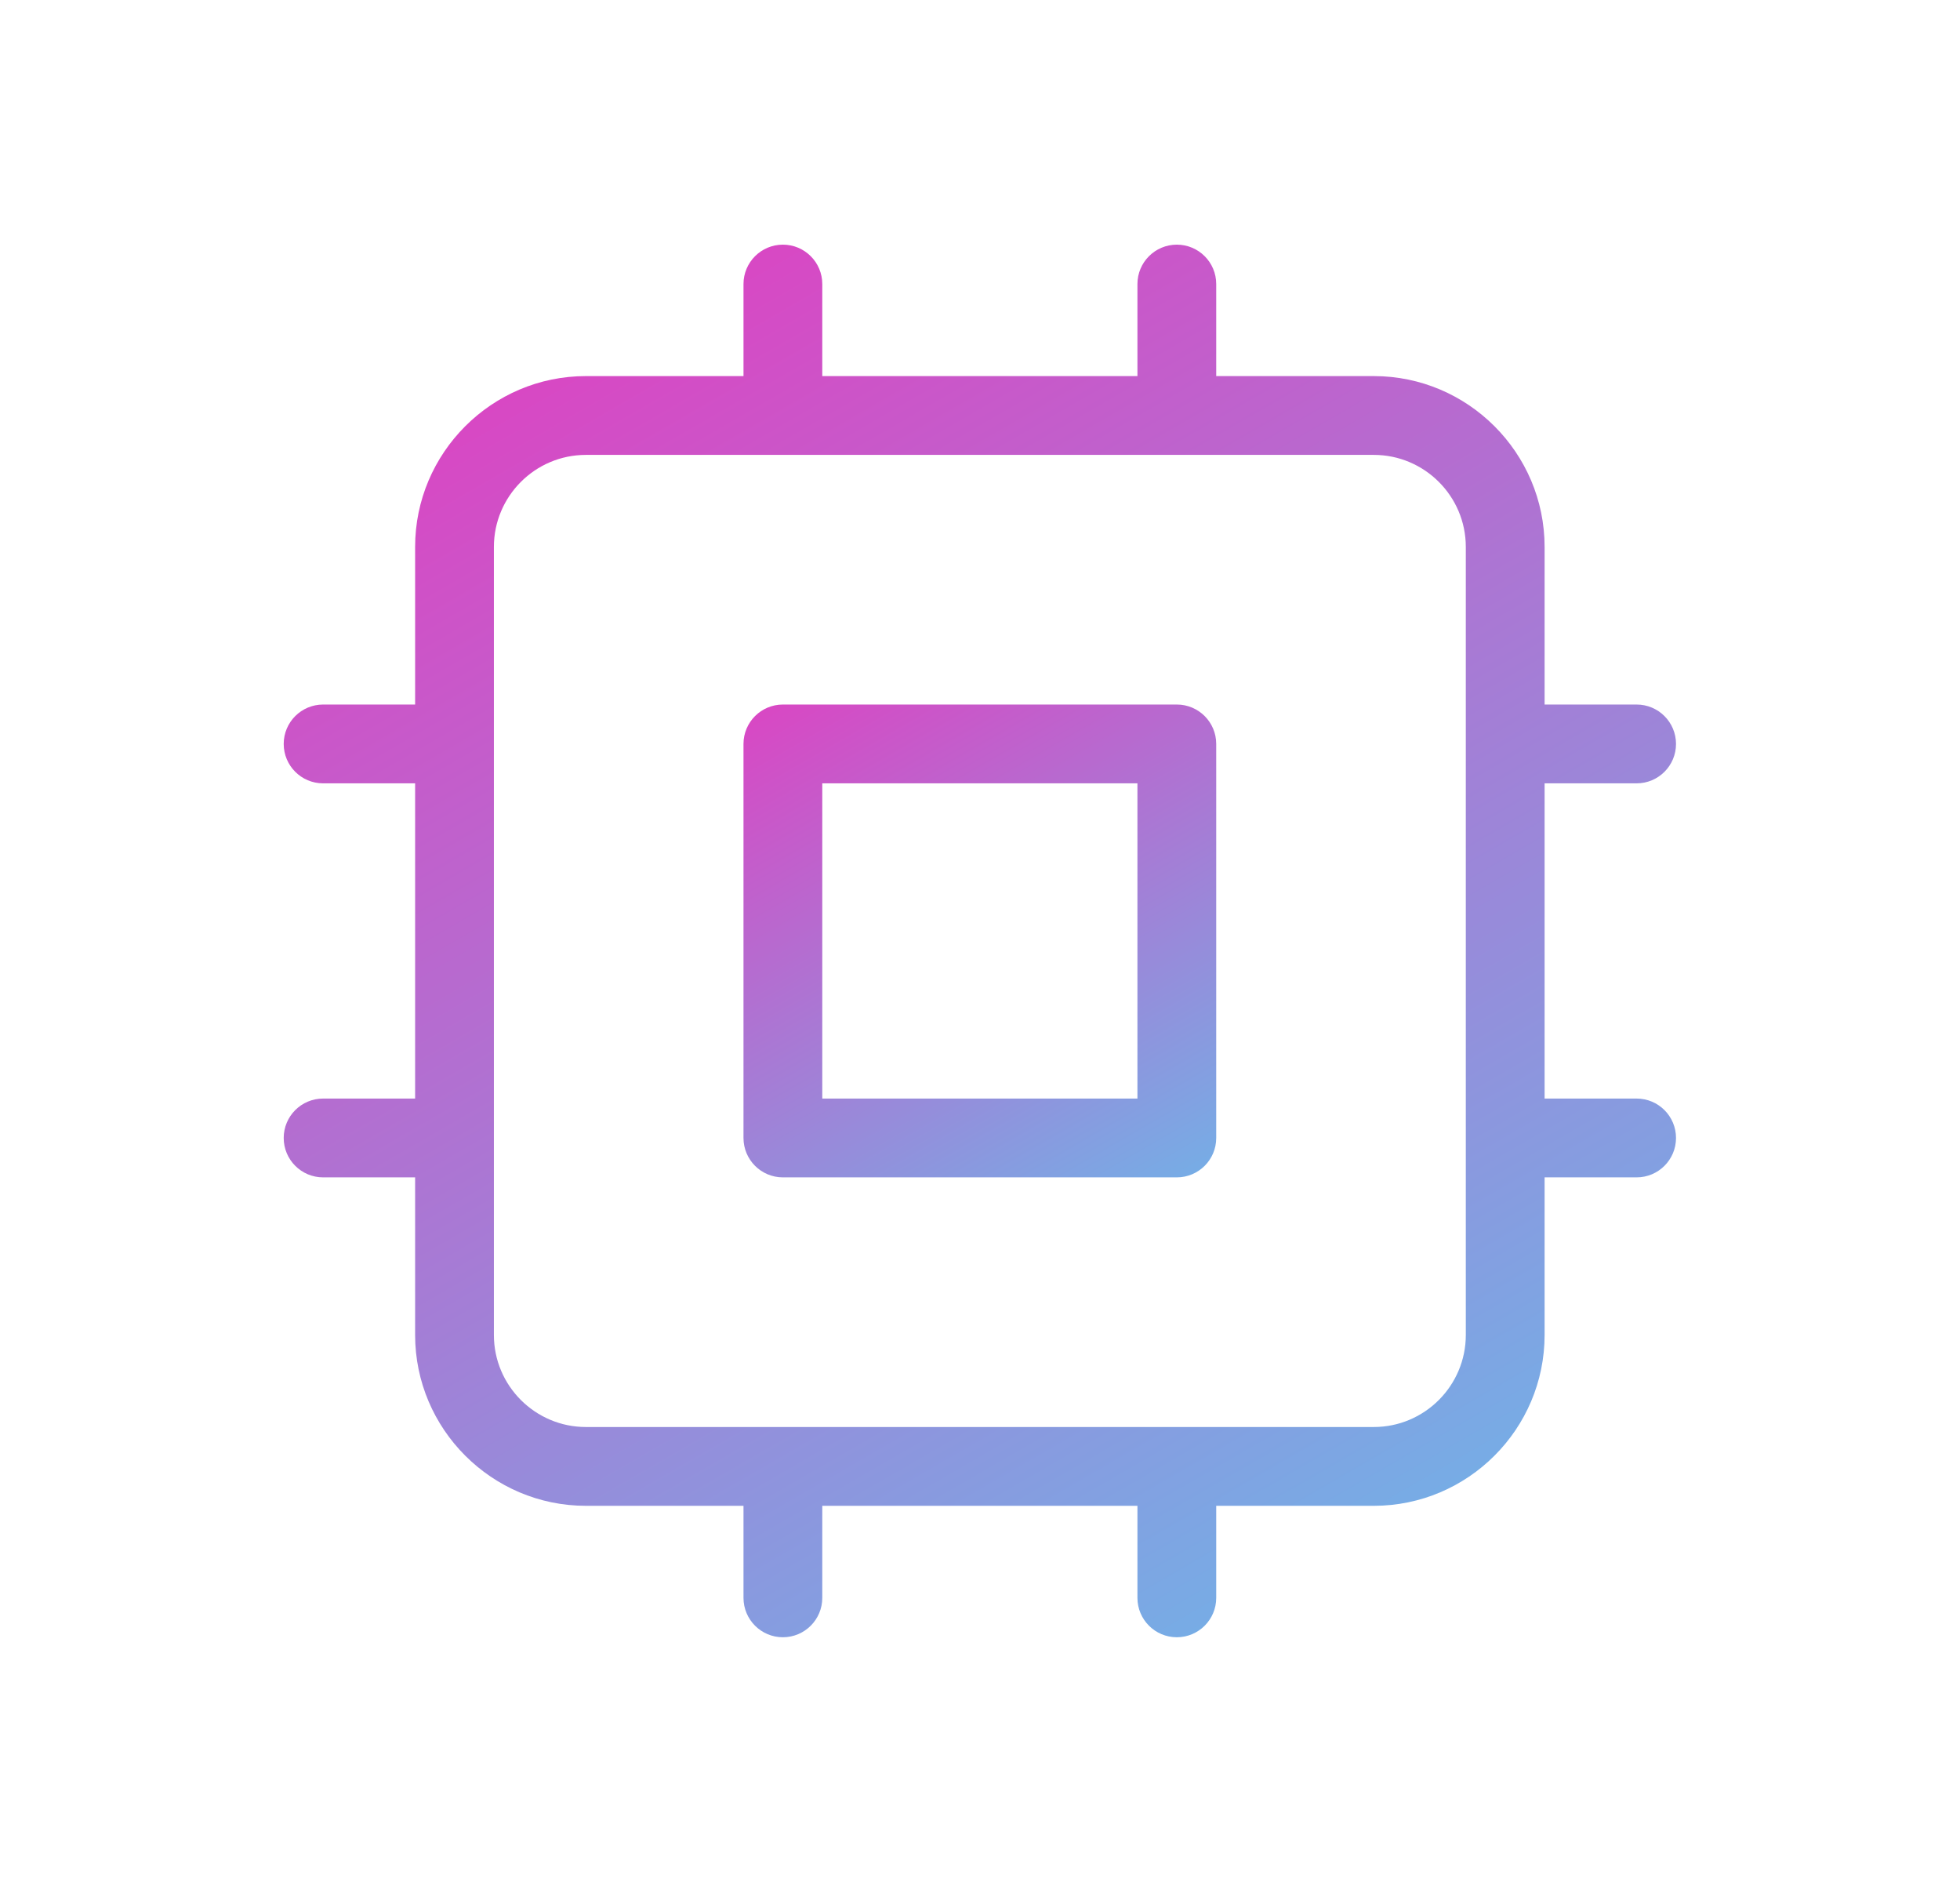
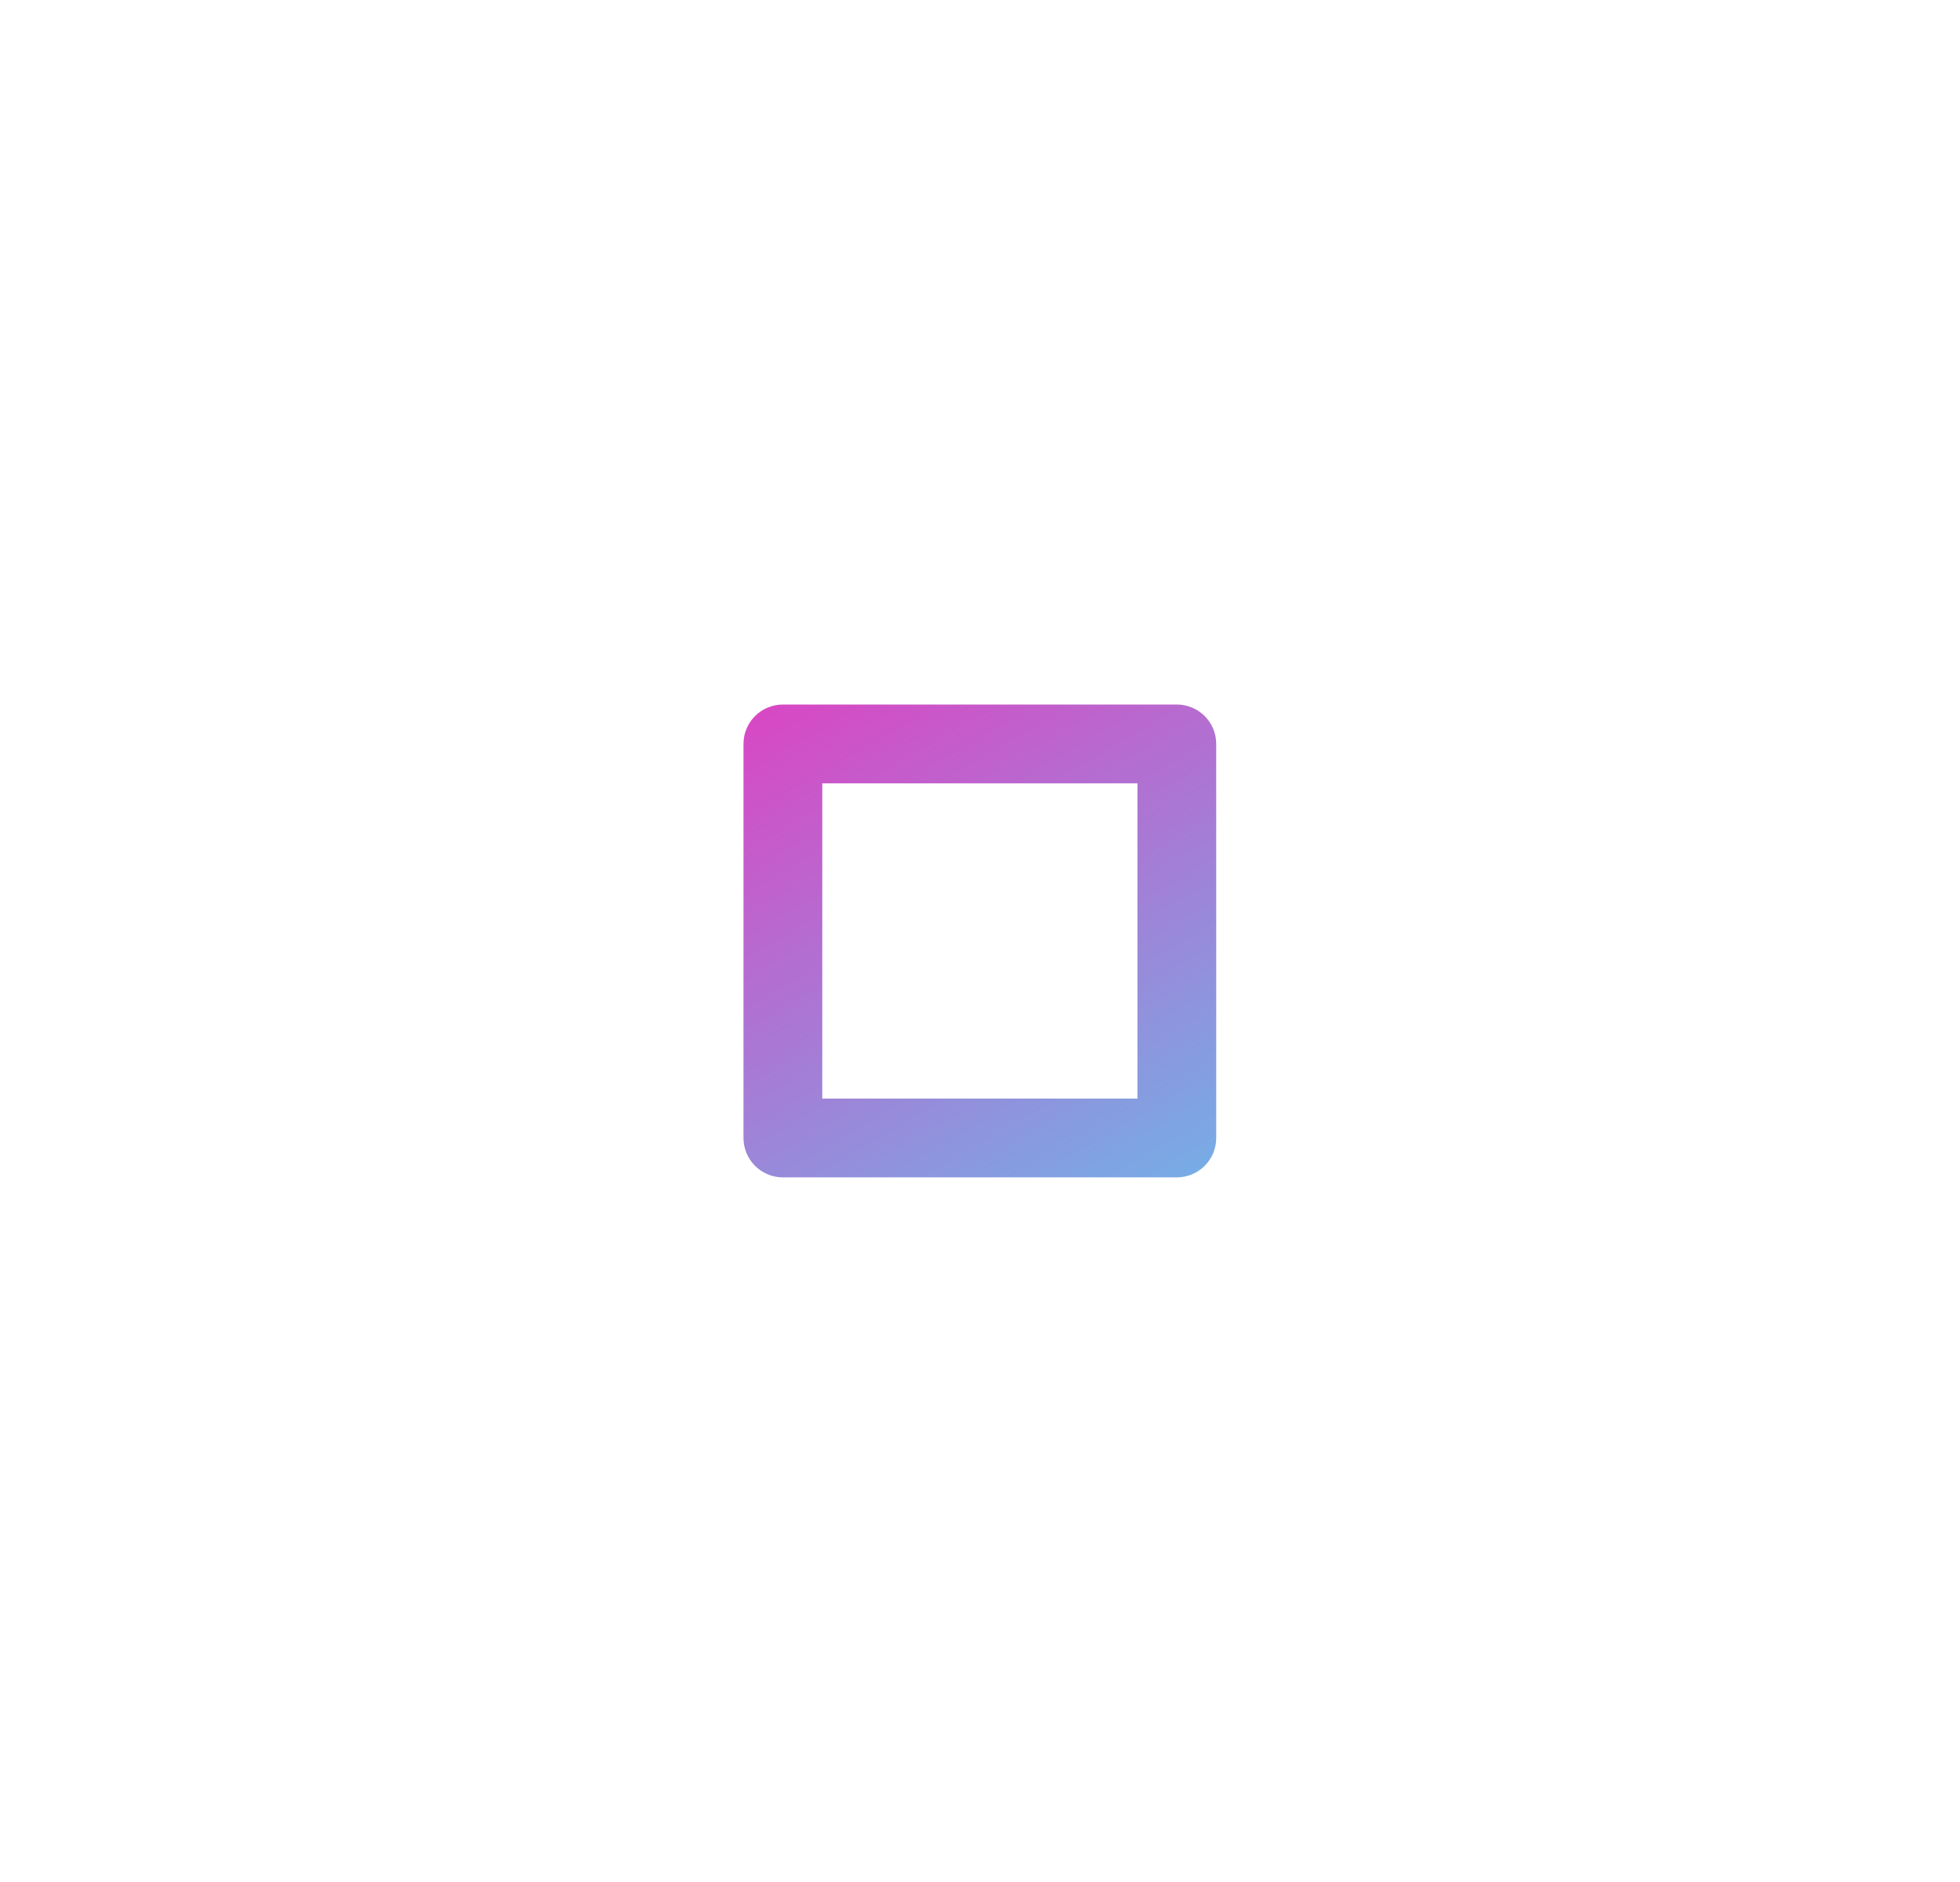
<svg xmlns="http://www.w3.org/2000/svg" xmlns:xlink="http://www.w3.org/1999/xlink" id="Capa_1" data-name="Capa 1" viewBox="0 0 66.67 64">
  <defs>
    <style>
      .cls-1 {
        fill: url(#Degradado_sin_nombre_55-2);
      }

      .cls-2 {
        fill: url(#Degradado_sin_nombre_55);
      }
    </style>
    <linearGradient id="Degradado_sin_nombre_55" data-name="Degradado sin nombre 55" x1="38.58" y1="41.09" x2="28.09" y2="22.91" gradientUnits="userSpaceOnUse">
      <stop offset="0" stop-color="#77ace5" />
      <stop offset="1" stop-color="#d848c4" />
    </linearGradient>
    <linearGradient id="Degradado_sin_nombre_55-2" data-name="Degradado sin nombre 55" x1="45.39" y1="52.88" x2="21.28" y2="11.12" xlink:href="#Degradado_sin_nombre_55" />
  </defs>
  <path class="cls-2" d="M40.03,23.96h-13.4c-.74,0-1.34,.6-1.34,1.34v13.4c0,.74,.6,1.34,1.34,1.34h13.4c.74,0,1.34-.6,1.34-1.34v-13.4c0-.74-.6-1.34-1.34-1.34Zm-1.34,13.4h-10.72v-10.72h10.72v10.72Z" />
-   <path class="cls-1" d="M55.67,37.36h-3.13v-10.72h3.13c.74,0,1.34-.6,1.34-1.34s-.6-1.34-1.34-1.34h-3.13v-5.36c0-3.2-2.61-5.81-5.81-5.81h-5.36v-3.13c0-.74-.6-1.34-1.34-1.34s-1.34,.6-1.34,1.34v3.13h-10.72v-3.13c0-.74-.6-1.34-1.34-1.34s-1.34,.6-1.34,1.34v3.13h-5.36c-3.2,0-5.81,2.61-5.81,5.81v5.36h-3.13c-.74,0-1.34,.6-1.34,1.34s.6,1.34,1.34,1.34h3.13v10.72h-3.13c-.74,0-1.34,.6-1.34,1.34s.6,1.34,1.34,1.34h3.13v5.36c0,3.2,2.61,5.81,5.81,5.81h5.36v3.13c0,.74,.6,1.34,1.34,1.34s1.34-.6,1.34-1.34v-3.13h10.72v3.13c0,.74,.6,1.34,1.34,1.34s1.34-.6,1.34-1.34v-3.13h5.36c3.2,0,5.81-2.61,5.81-5.81v-5.36h3.13c.74,0,1.34-.6,1.34-1.34s-.6-1.34-1.34-1.34Zm-5.81,8.04c0,1.72-1.4,3.13-3.13,3.13H19.93c-1.72,0-3.13-1.4-3.13-3.13V18.6c0-1.72,1.4-3.13,3.13-3.13h26.8c1.72,0,3.13,1.4,3.13,3.13v26.8Z" />
</svg>